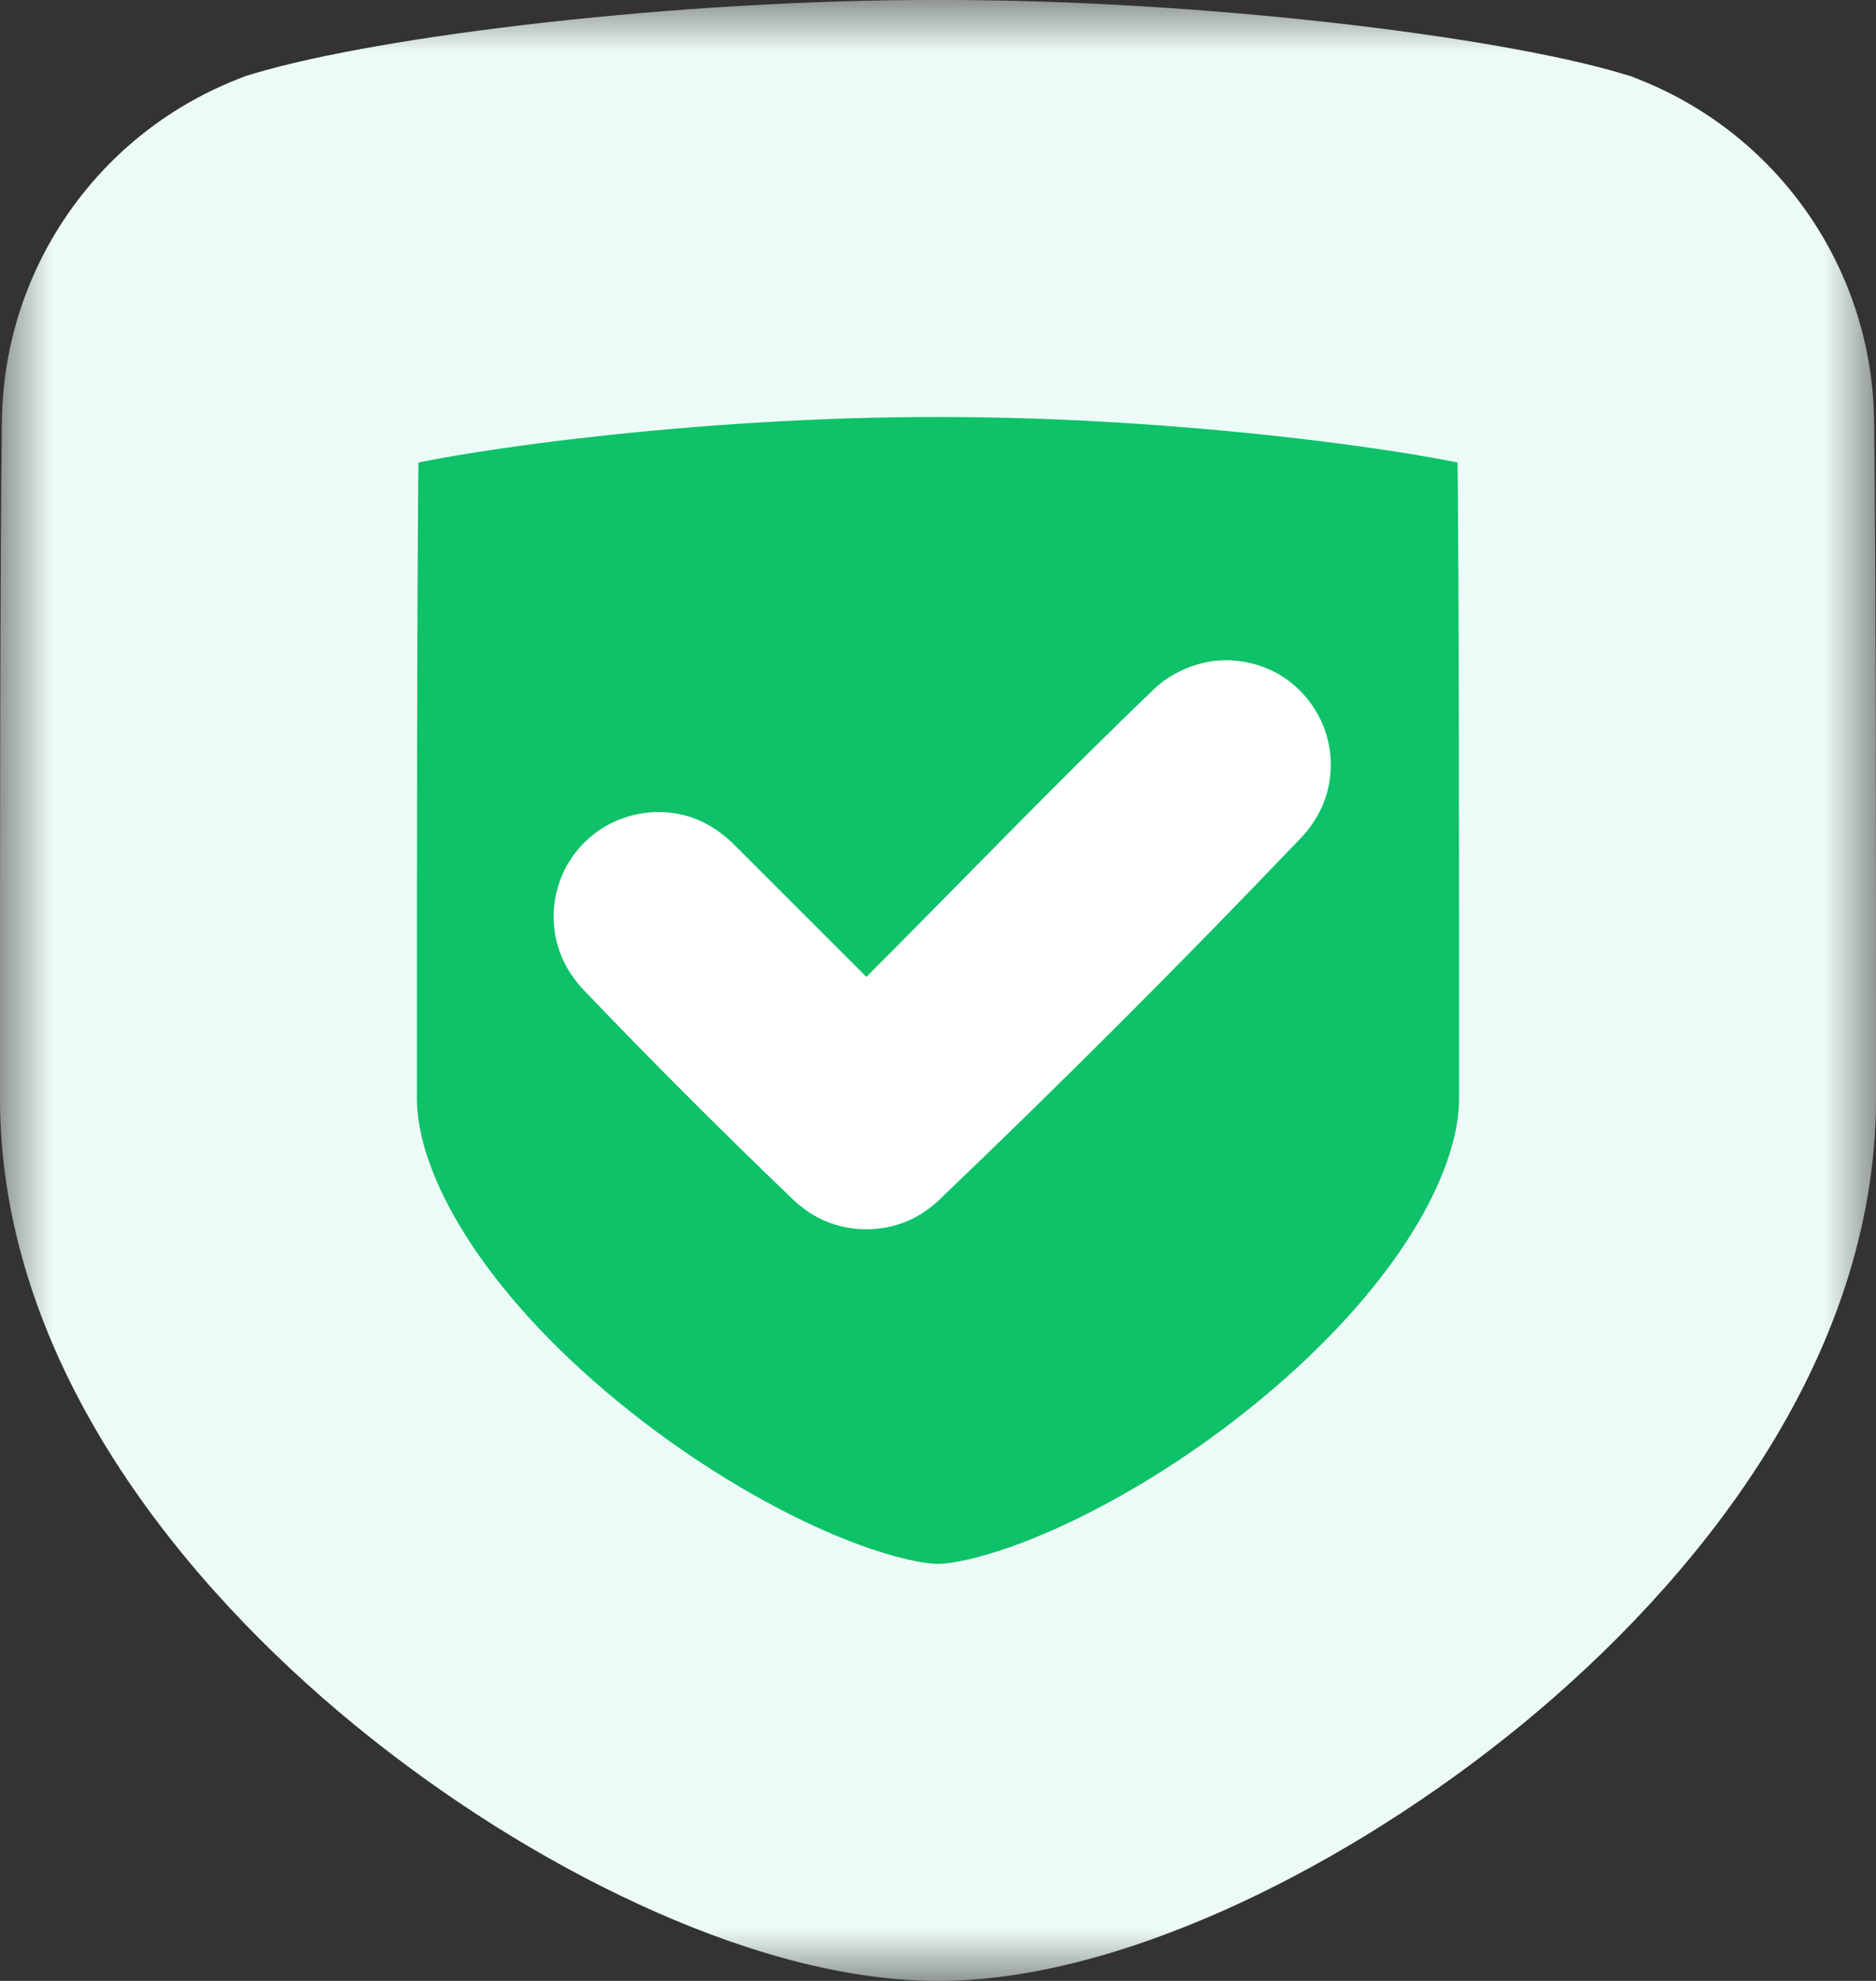
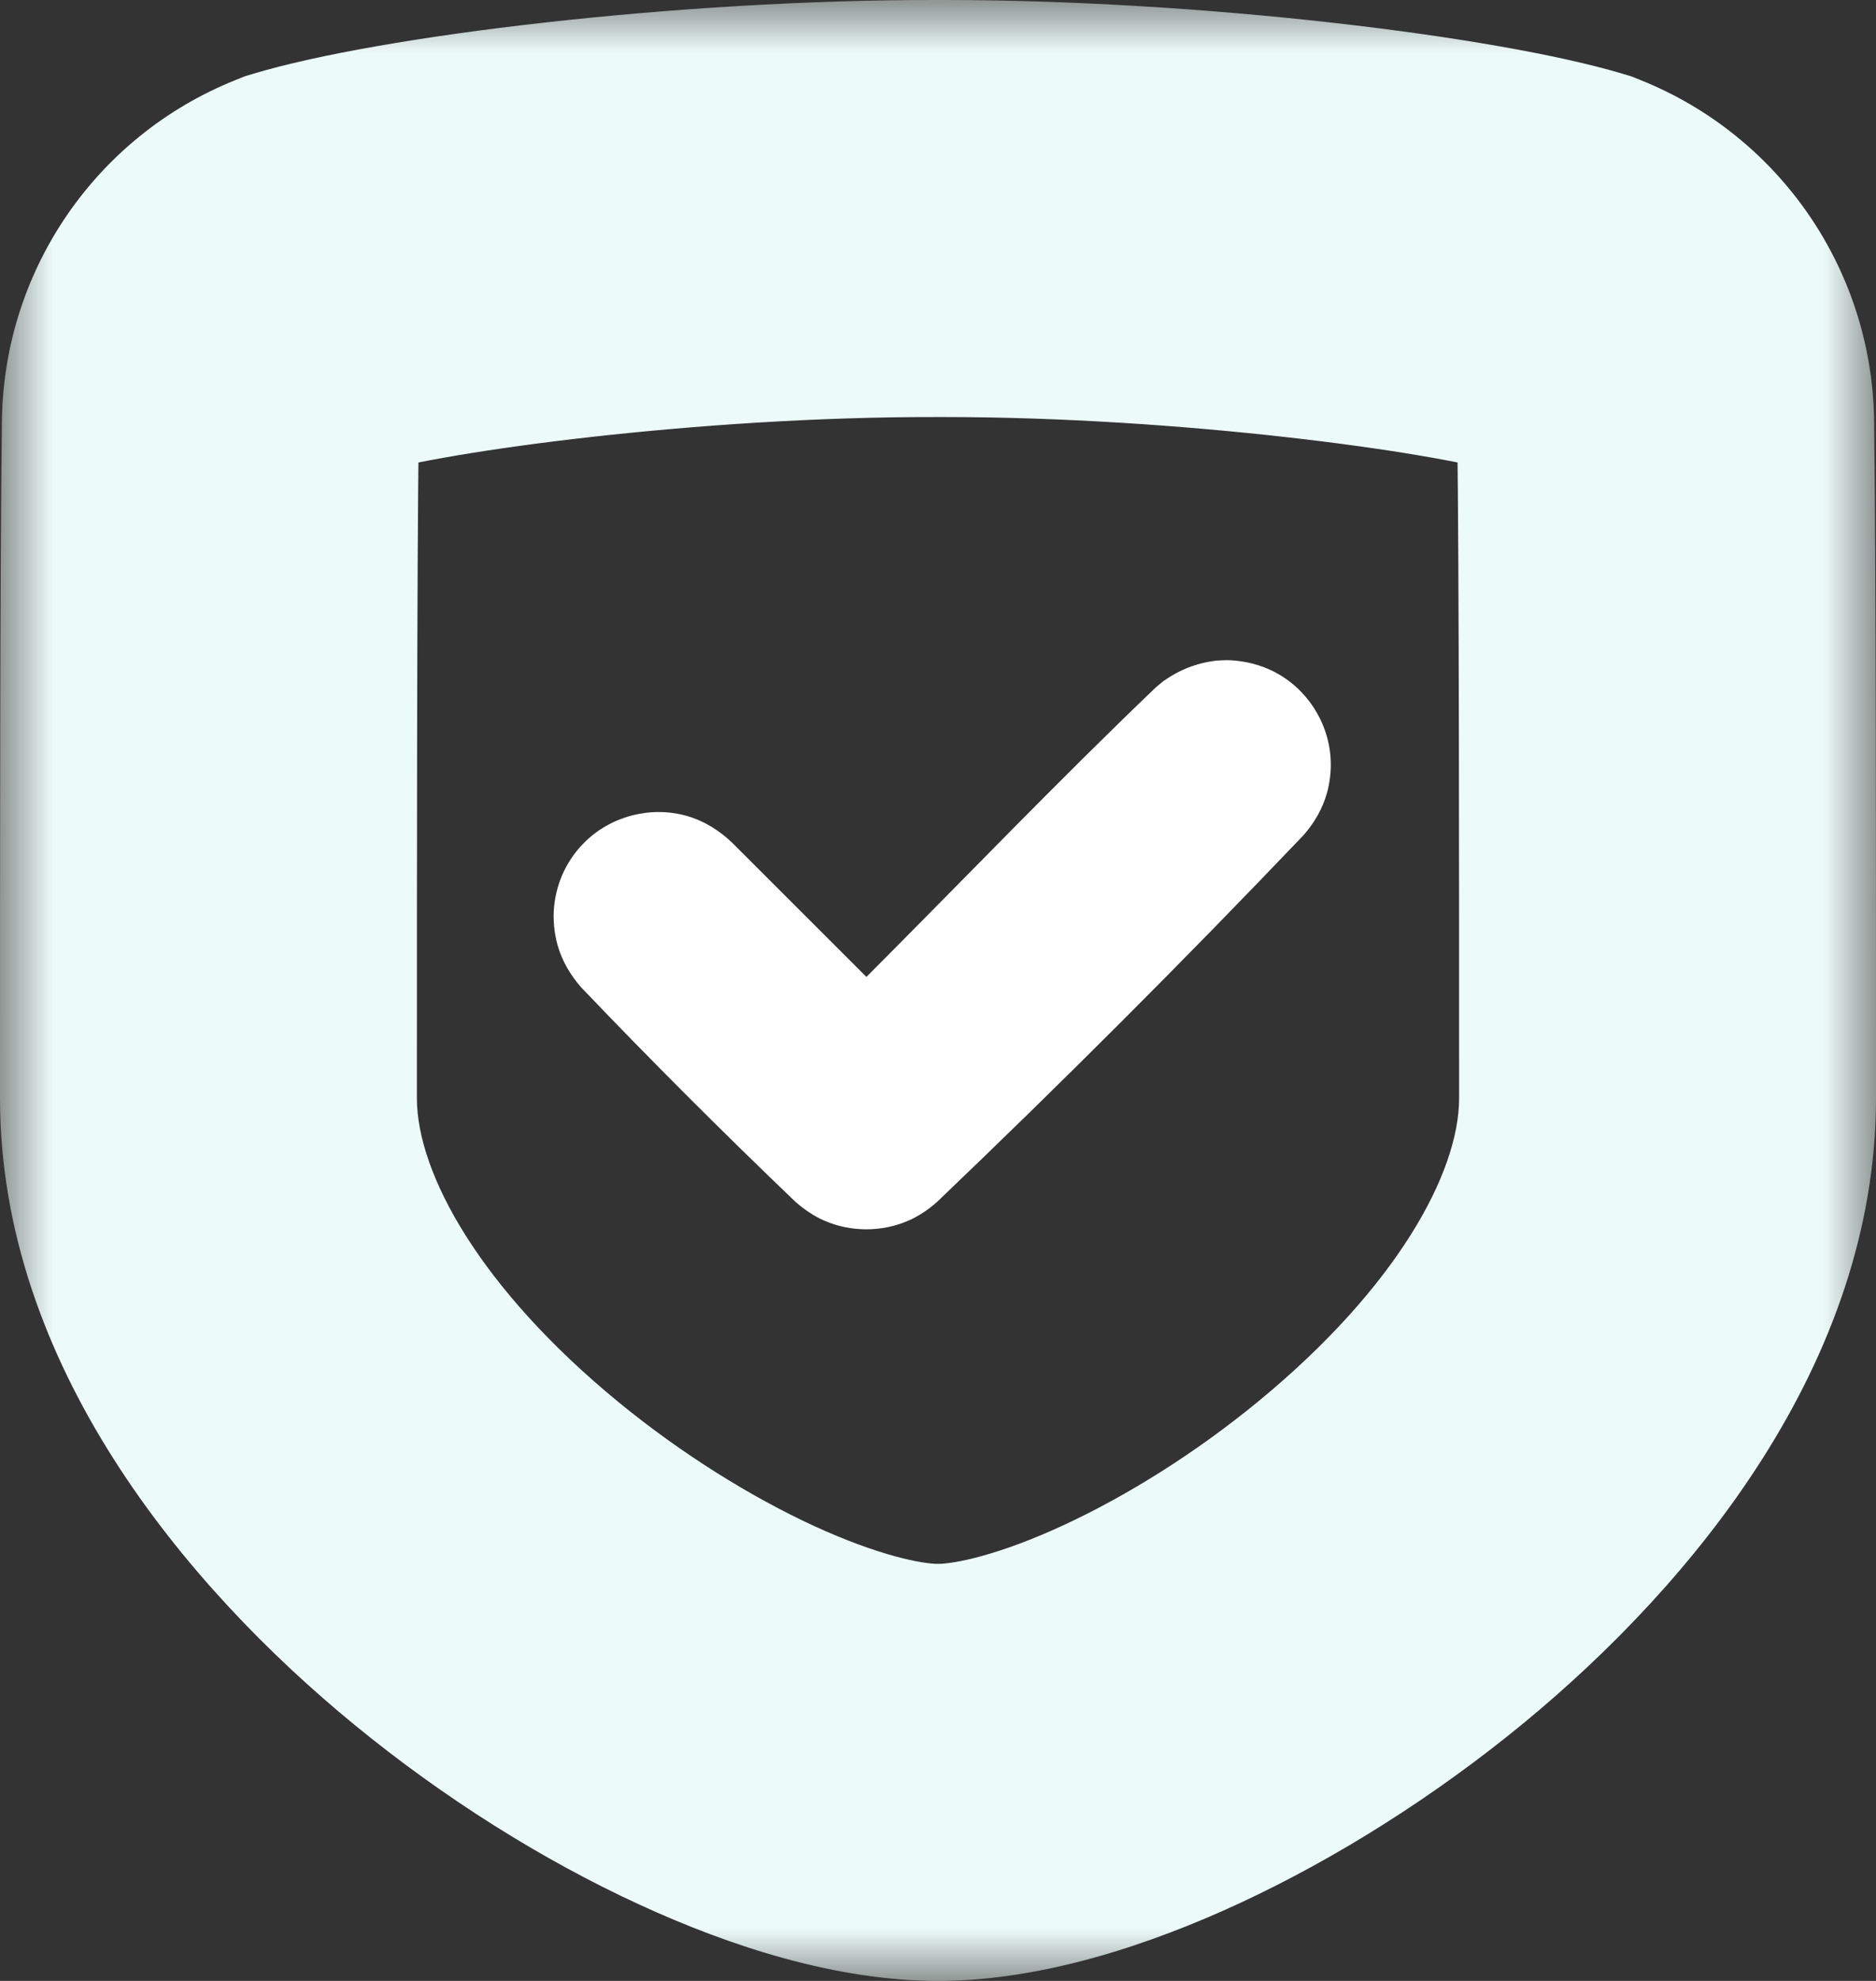
<svg xmlns="http://www.w3.org/2000/svg" width="18" height="19" viewBox="0 0 18 19" fill="none" class="base-0-2-5" data-test-id="reliable-icon" ie-style="">
  <rect x="0" y="0" width="18" height="19" fill="#333333" stroke="none" />
  <mask id="path-1-outside-1_538_22172" maskUnits="userSpaceOnUse" x="0" y="-6.10352e-05" width="18" height="19" fill="black">
    <rect fill="white" y="-6.10352e-05" width="18" height="19" />
-     <path fill-rule="evenodd" clip-rule="evenodd" d="M9.056 2C11.438 2 14.048 2.34 14.994 2.623C15.59 2.86 15.982 3.438 15.982 4.08C16 5.556 16 8.278 16 10.533C16 13.794 11.261 16.975 9.026 17H9C6.776 17 2 13.807 2 10.533C2 8.278 2 5.556 2.018 4.08C2.018 3.438 2.41 2.86 3.006 2.623C3.959 2.337 6.604 1.995 9 2H9.056V2Z" />
  </mask>
-   <path fill-rule="evenodd" clip-rule="evenodd" d="M9.056 2C11.438 2 14.048 2.34 14.994 2.623C15.59 2.86 15.982 3.438 15.982 4.08C16 5.556 16 8.278 16 10.533C16 13.794 11.261 16.975 9.026 17H9C6.776 17 2 13.807 2 10.533C2 8.278 2 5.556 2.018 4.08C2.018 3.438 2.41 2.86 3.006 2.623C3.959 2.337 6.604 1.995 9 2H9.056V2Z" fill="#0DC268" />
  <path d="M14.994 2.623L15.733 0.765L15.651 0.732L15.567 0.707L14.994 2.623ZM15.982 4.08H13.982V4.092L13.982 4.104L15.982 4.08ZM9.026 17V19H9.037L9.048 19L9.026 17ZM2.018 4.08L4.018 4.104L4.018 4.092V4.08H2.018ZM3.006 2.623L2.431 0.707L2.348 0.732L2.267 0.765L3.006 2.623ZM9 2L8.996 4H9V2ZM9.056 4C11.343 4 13.737 4.334 14.421 4.539L15.567 0.707C14.359 0.346 11.533 -6.84891e-06 9.056 -6.84891e-06V4ZM14.255 4.481C14.089 4.415 13.982 4.256 13.982 4.08H17.982C17.982 2.62 17.091 1.305 15.733 0.765L14.255 4.481ZM13.982 4.104C14 5.565 14 8.271 14 10.533H18C18 8.285 18 5.547 17.982 4.056L13.982 4.104ZM14 10.533C14 11.251 13.399 12.349 12.08 13.436C11.473 13.936 10.815 14.345 10.215 14.624C9.58 14.919 9.161 14.998 9.004 15L9.048 19C10.008 18.989 11.02 18.661 11.902 18.251C12.82 17.824 13.765 17.23 14.623 16.524C16.231 15.199 18 13.076 18 10.533H14ZM9.026 15H9V19H9.026V15ZM9 15C8.855 15 8.442 14.927 7.805 14.634C7.206 14.357 6.544 13.948 5.934 13.448C4.607 12.359 4 11.254 4 10.533H0C0 13.086 1.781 15.215 3.398 16.541C4.26 17.248 5.209 17.842 6.131 18.266C7.015 18.674 8.033 19 9 19V15ZM4 10.533C4 8.271 4 5.565 4.018 4.104L0.018 4.056C-3.93045e-05 5.547 0 8.285 0 10.533H4ZM4.018 4.08C4.018 4.256 3.911 4.415 3.745 4.481L2.267 0.765C0.909 1.305 0.018 2.62 0.018 4.08H4.018ZM3.581 4.539C4.269 4.332 6.695 3.995 8.996 4L9.004 -2.49415e-06C6.513 -0.005 3.649 0.342 2.431 0.707L3.581 4.539ZM9 4H9.056V-6.84891e-06H9V4Z" fill="#EDFBF8" mask="url(#path-1-outside-1_538_22172)" />
  <path fill-rule="evenodd" clip-rule="evenodd" d="M11.812 6.333C11.953 6.342 12.087 6.375 12.213 6.437C12.536 6.597 12.751 6.928 12.768 7.289C12.773 7.397 12.76 7.505 12.731 7.61C12.688 7.76 12.61 7.894 12.507 8.011C11.362 9.211 10.188 10.385 8.988 11.531C8.907 11.602 8.817 11.663 8.718 11.707C8.461 11.819 8.163 11.819 7.907 11.707C7.807 11.663 7.719 11.602 7.636 11.531C6.933 10.858 6.245 10.171 5.574 9.468C5.471 9.349 5.393 9.217 5.35 9.066C5.317 8.947 5.305 8.823 5.316 8.699C5.328 8.576 5.362 8.455 5.417 8.344C5.465 8.248 5.529 8.158 5.606 8.082C5.86 7.827 6.243 7.728 6.59 7.826C6.755 7.873 6.9 7.964 7.024 8.082L8.313 9.37C9.238 8.444 10.144 7.498 11.09 6.593C11.125 6.563 11.125 6.563 11.161 6.534C11.316 6.424 11.484 6.358 11.674 6.336C11.72 6.333 11.766 6.331 11.812 6.333V6.333Z" fill="white" />
</svg>